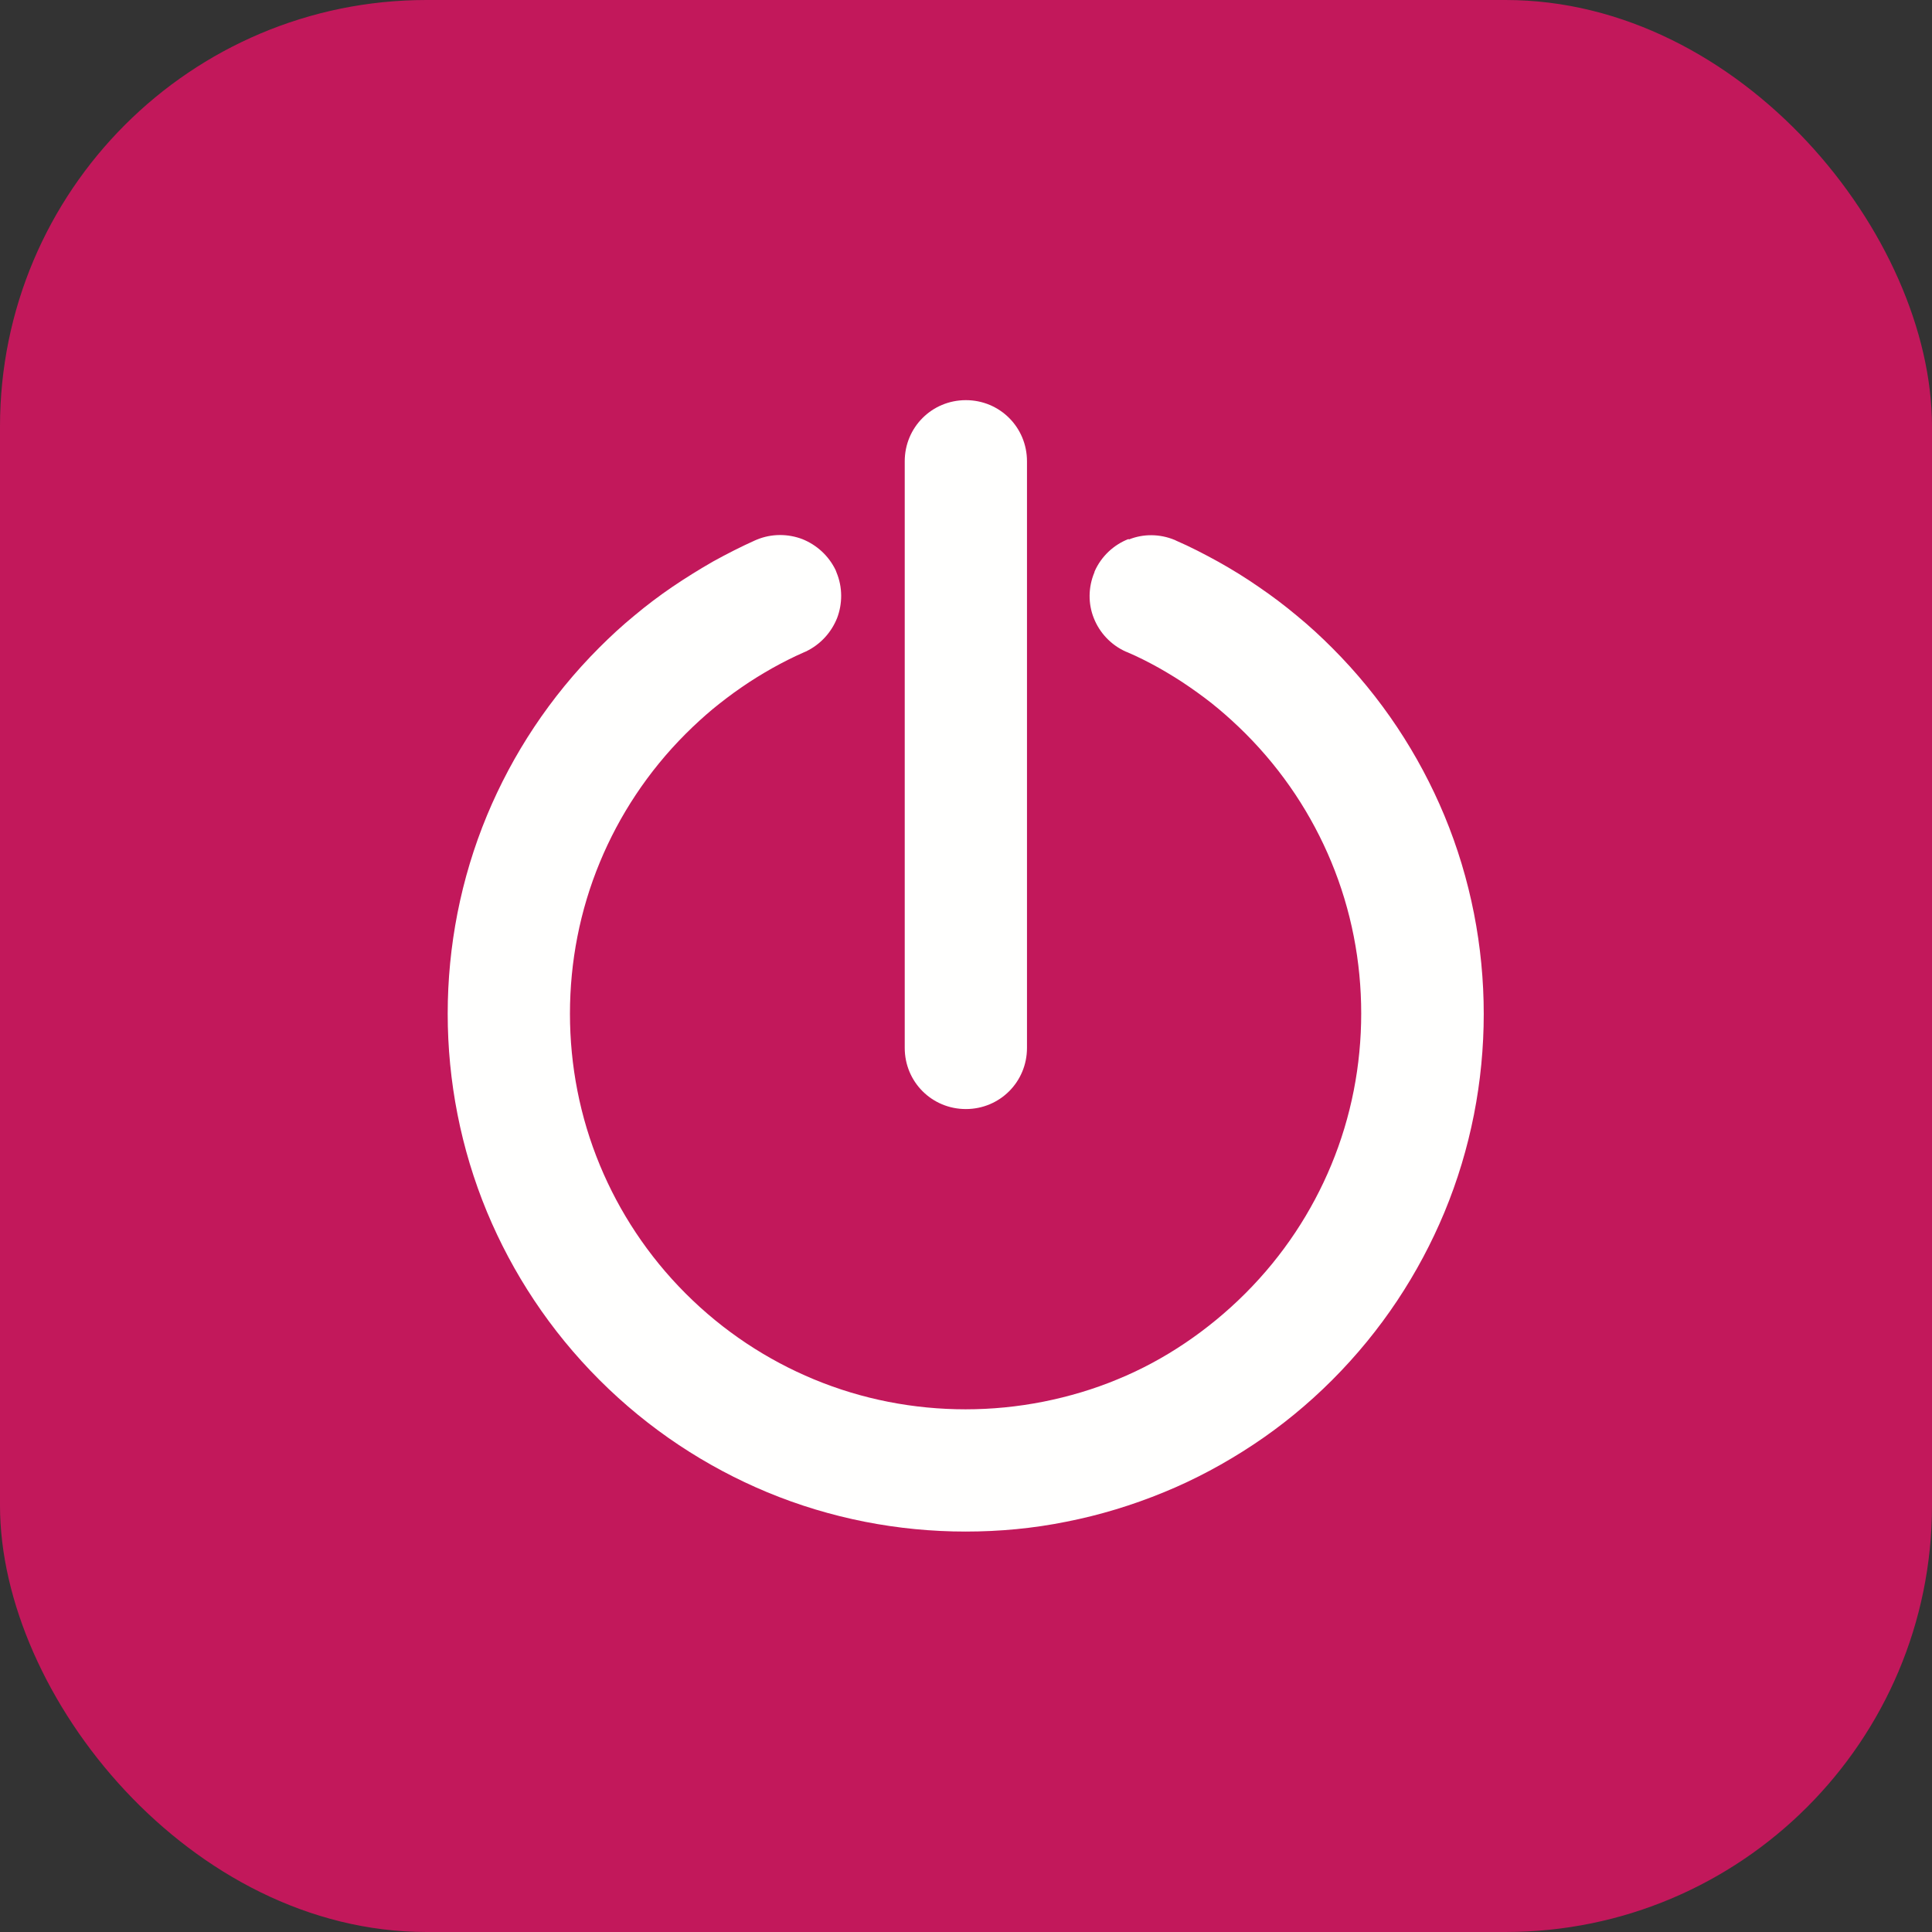
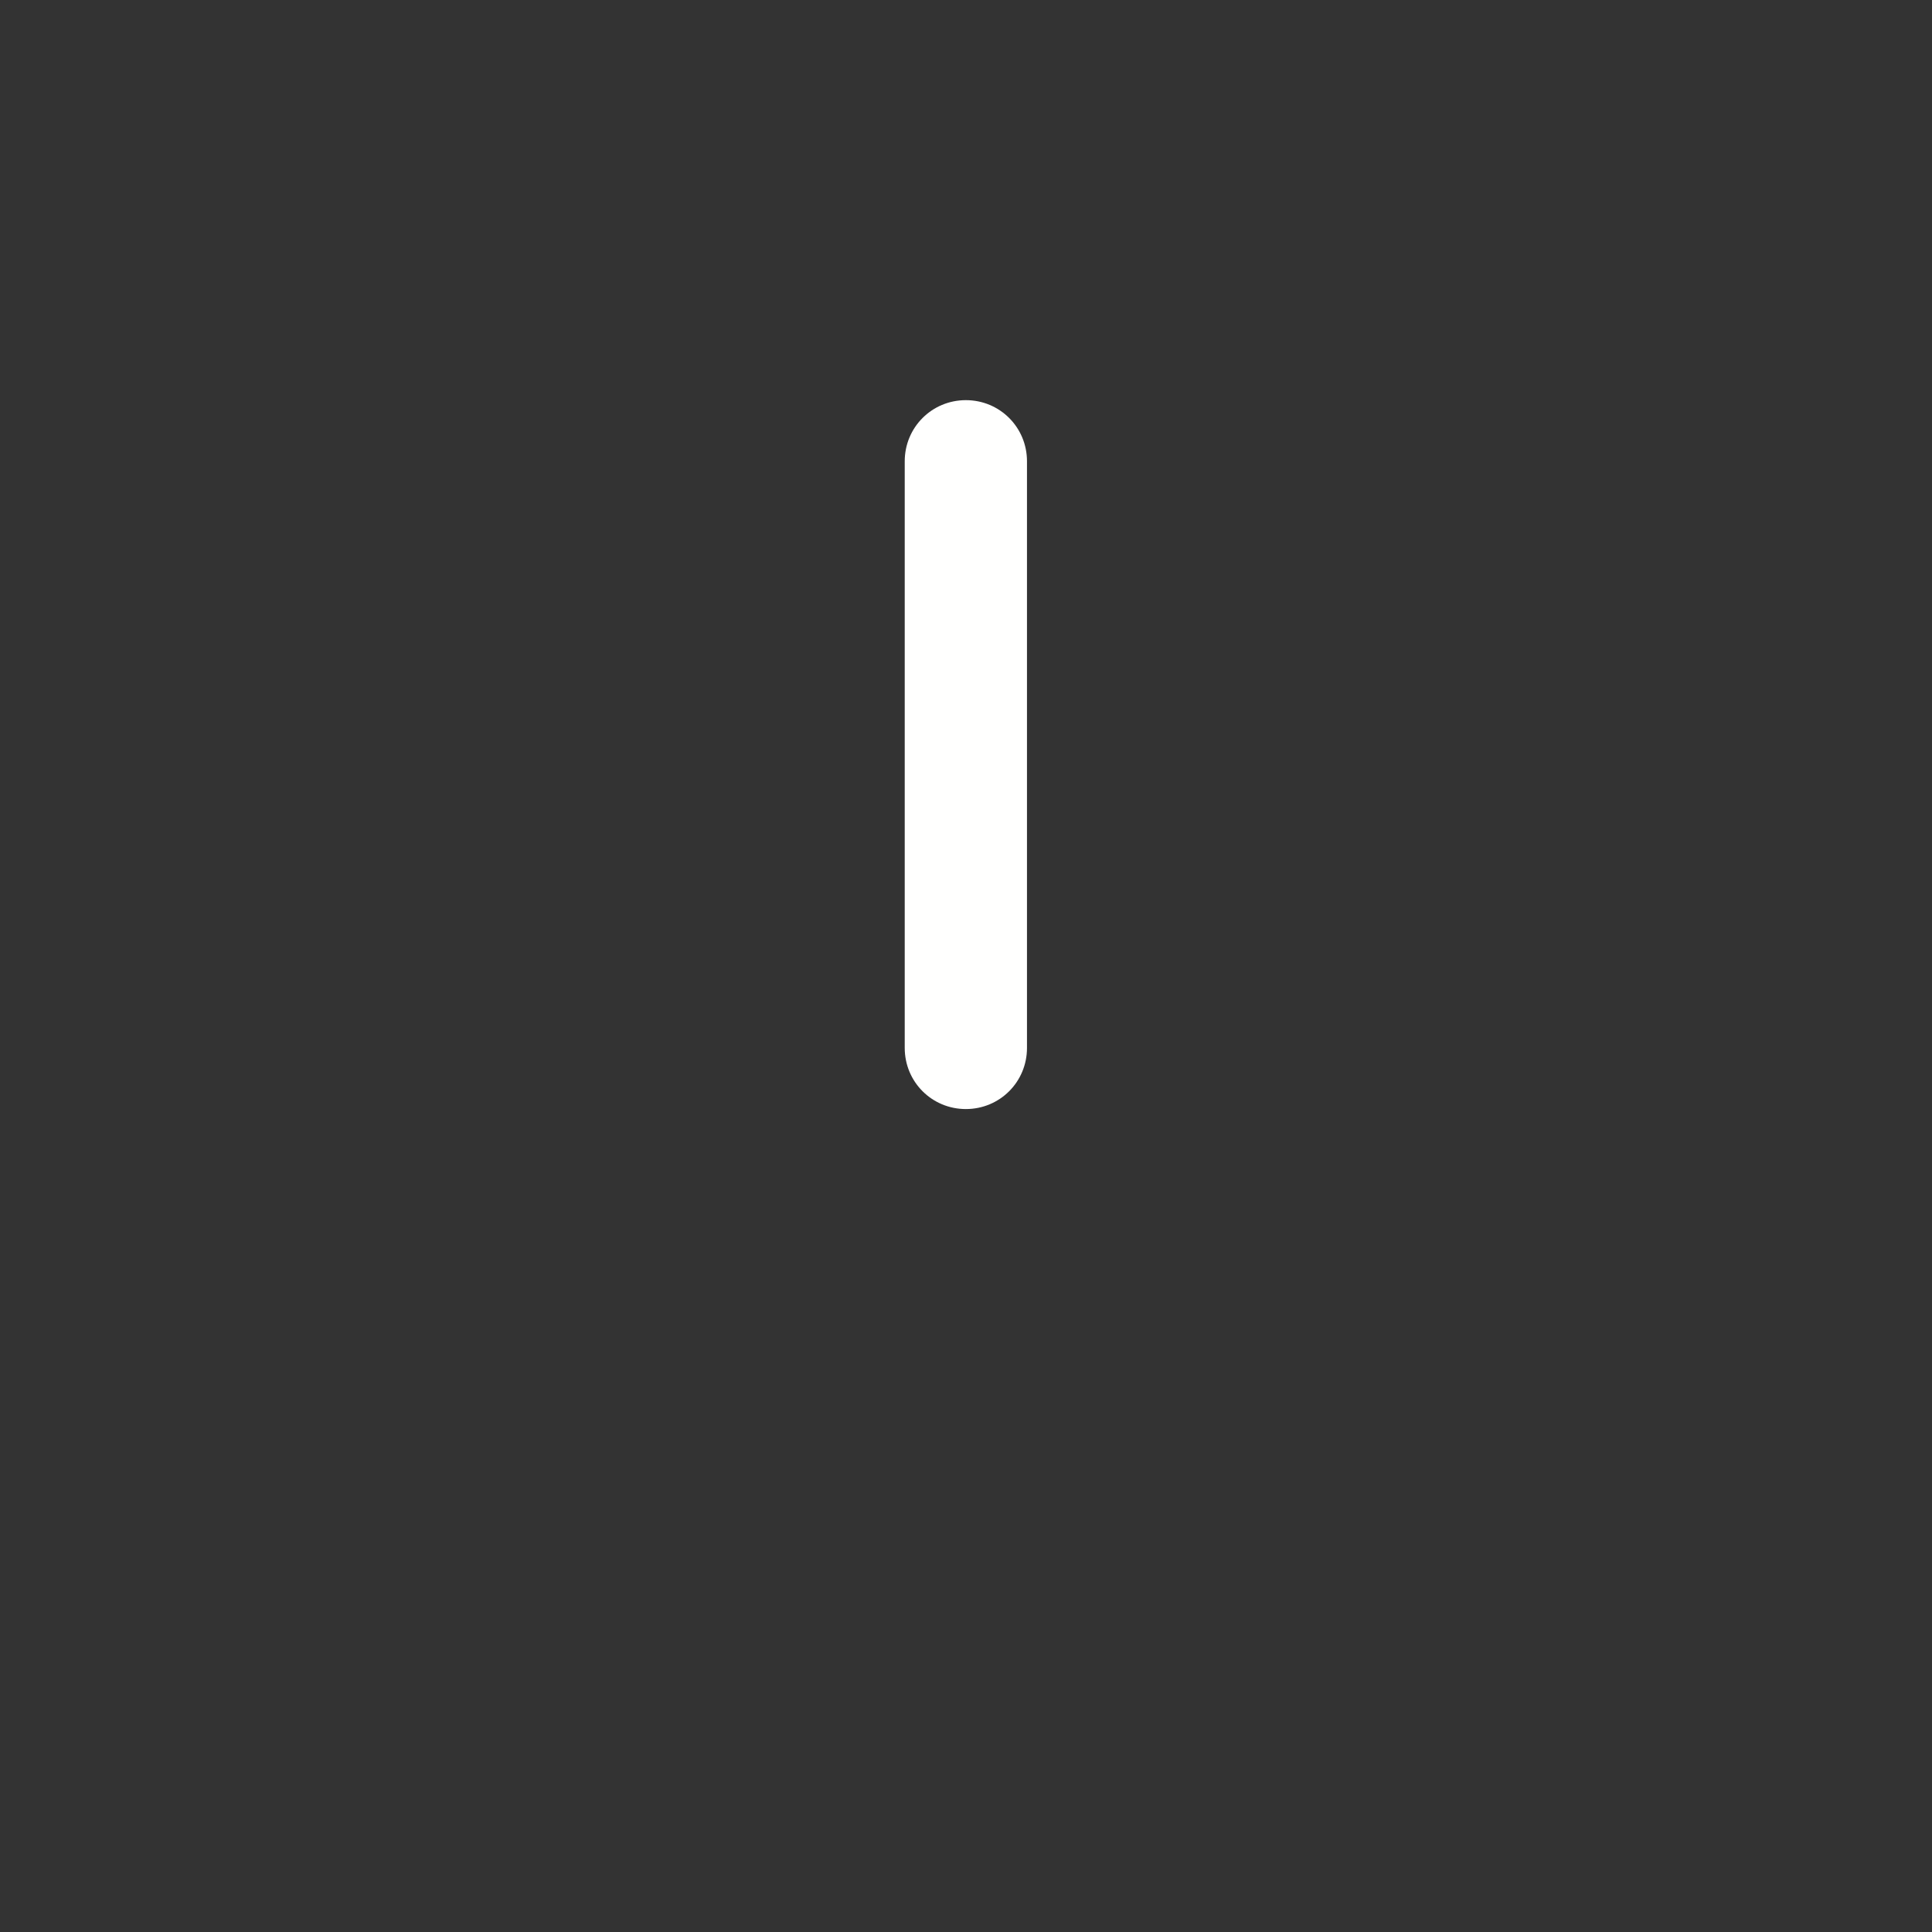
<svg xmlns="http://www.w3.org/2000/svg" clip-rule="evenodd" fill-rule="evenodd" height="6.827in" image-rendering="optimizeQuality" shape-rendering="geometricPrecision" text-rendering="geometricPrecision" viewBox="0 0 6.827 6.827" width="6.827in">
  <rect x="0" y="0" width="6.827" height="6.827" fill="#333333" stroke="none" />
  <g id="Layer_x0020_1">
-     <rect fill="#c2185b" height="6.827" rx="1.507" width="6.827" />
    <g id="_227342344" fill="#fffffe" fill-rule="nonzero">
-       <path id="_227342920" d="m3.99 1.906c.05-.02.108-.02.161.002.001 0.0.002.001.004.002l-0.0 0c.051.022.101.048.15.075.05.028.097.057.143.089.047.032.092.066.135.102.044.036.085.074.124.113.175.175.307.377.397.593.093.224.139.463.139.701 0 .238-.046.477-.139.701-.09.216-.222.418-.397.593-.086.086-.179.162-.277.227-.101.067-.207.124-.317.169-.112.046-.227.081-.344.104-.118.024-.238.035-.357.035-.238 0-.477-.046-.701-.139-.216-.09-.418-.222-.593-.397-.175-.175-.307-.377-.397-.593-.093-.224-.139-.463-.139-.701 0-.238.046-.477.139-.701.09-.216.222-.418.397-.593.039-.039.08-.077.124-.113.043-.036.088-.07.135-.102.046-.031.094-.061.143-.089.049-.027.098-.052.147-.074.002-.001.005-.002.007-.003.053-.022.111-.021.161-.002.05.02.093.058.118.11.001.002.002.005.003.008.022.053.021.111.002.161-.02.05-.058.093-.11.118-.002.001-.004.002-.007.003-.039.017-.076.036-.112.056-.037.021-.073.043-.109.068-.035.024-.069.05-.102.077-.031.026-.063.055-.095.087-.134.134-.235.289-.303.453-.071.171-.106.353-.106.536 0 .183.035.365.106.536.068.164.169.319.303.453.134.134.289.235.453.303.171.071.353.106.536.106.092 0 .184-.009.275-.027.09-.018.178-.044.262-.079.083-.034.163-.077.24-.129.074-.05.145-.108.212-.175.134-.134.235-.289.303-.453.071-.171.106-.353.106-.536 0-.183-.035-.365-.106-.536-.068-.164-.169-.319-.303-.453-.032-.032-.064-.061-.095-.087-.032-.027-.066-.052-.102-.077-.036-.025-.072-.047-.109-.068-.036-.02-.073-.039-.113-.056-.001-0-.002-.001-.003-.001l.025-.057-.025.057c-.054-.024-.094-.068-.114-.119-.02-.05-.02-.108.002-.161 0-.001.001-.002.001-.004l.057.025-.057-.025c.024-.054.068-.094.119-.114z" />
      <path id="_227342368" d="m3.566 1.477c.039.039.063.093.063.153v2.073c0 .06-.024.114-.063.153-.039.039-.093.063-.153.063-.06 0-.114-.024-.153-.063-.039-.039-.063-.093-.063-.153v-2.073c0-.06.024-.114.063-.153.039-.039.093-.063.153-.063.06 0 .114.024.153.063z" />
    </g>
  </g>
</svg>